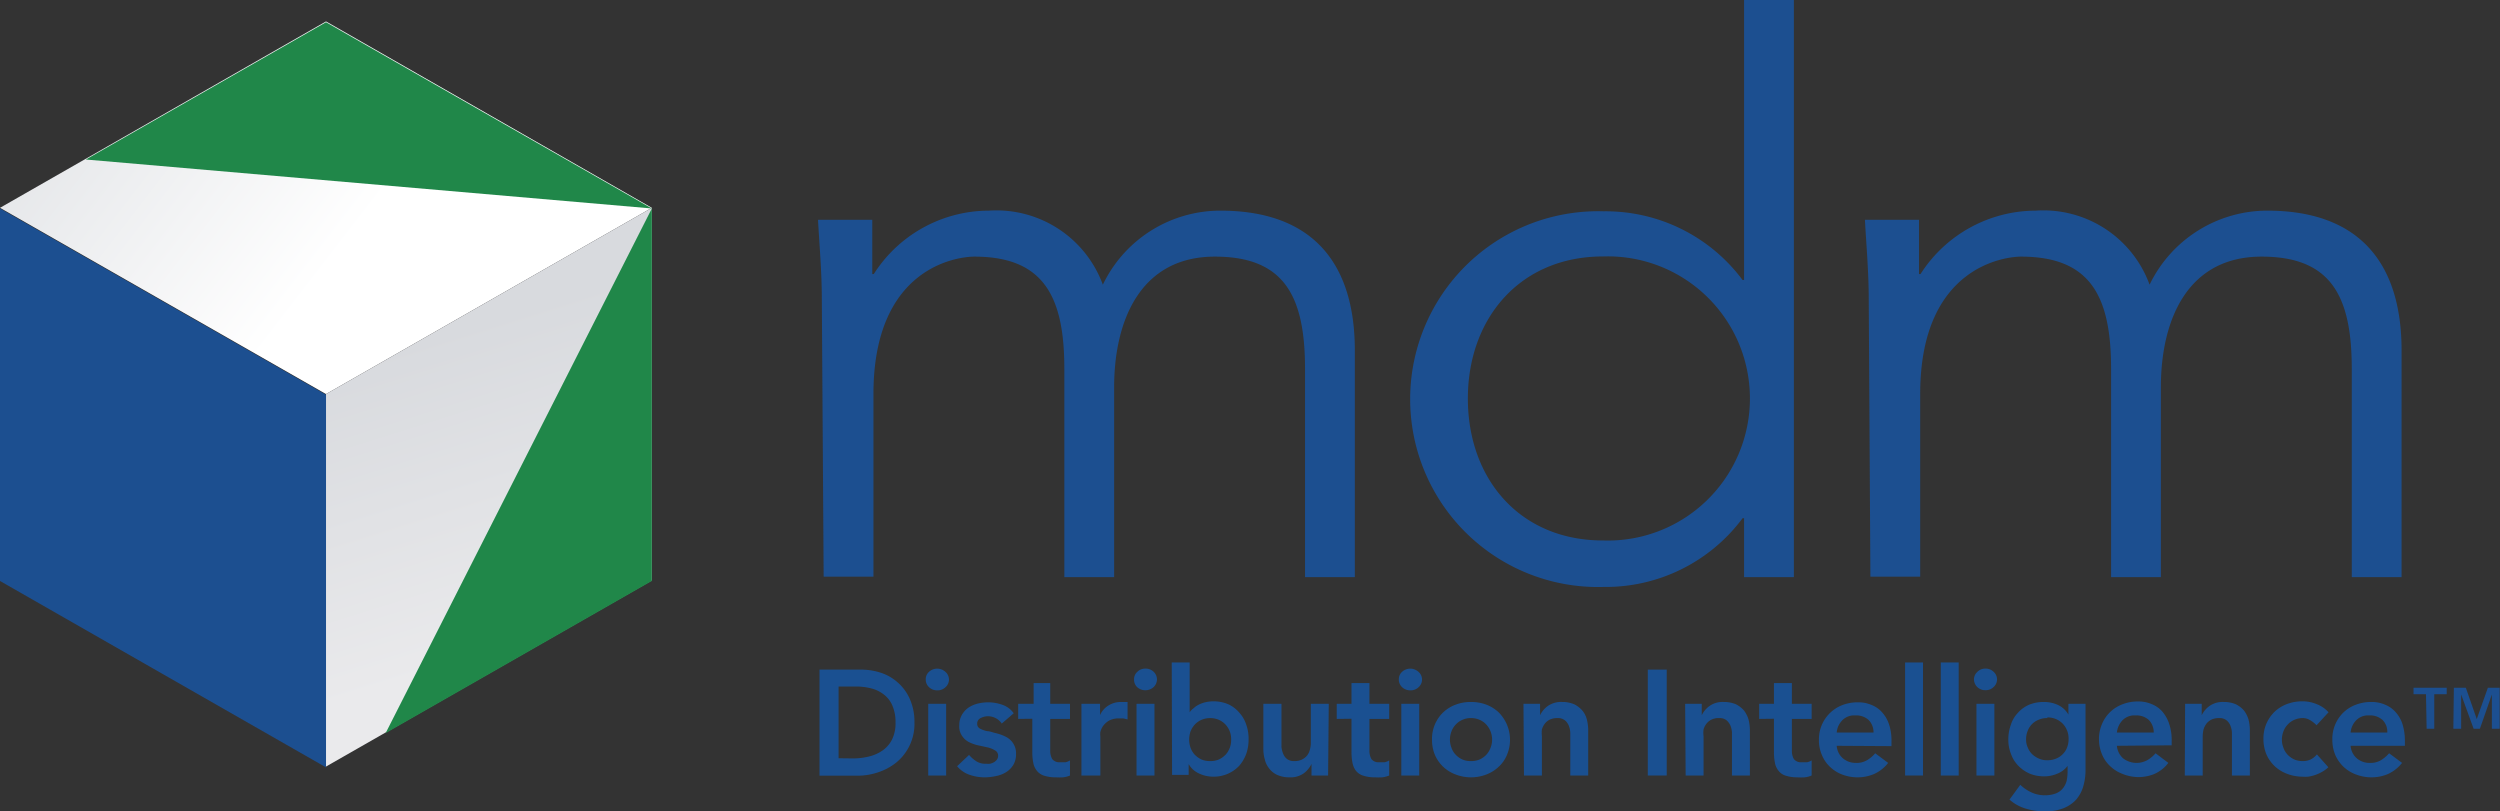
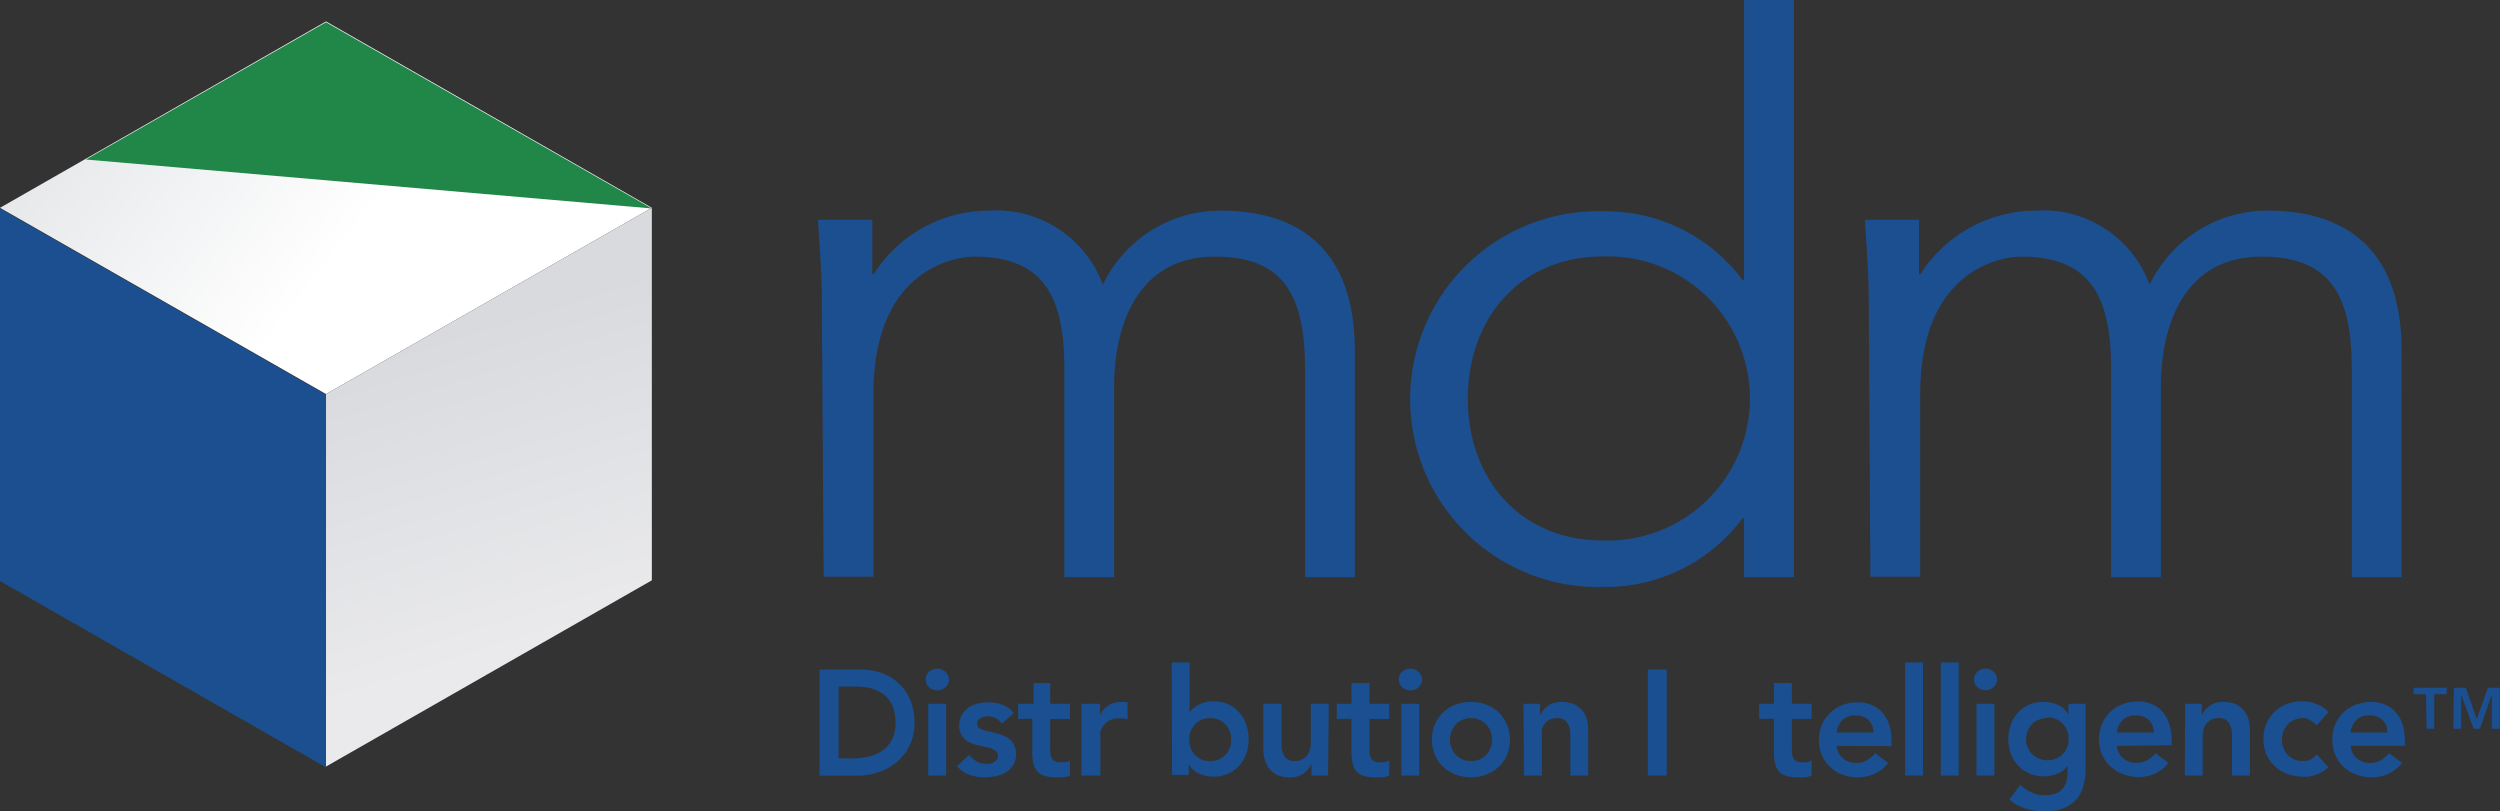
<svg xmlns="http://www.w3.org/2000/svg" id="Layer_1" data-name="Layer 1" viewBox="0 0 150.61 48.88">
  <rect x="0" y="0" width="150.61" height="48.88" fill="#333333" stroke="none" />
  <defs>
    <style>      .cls-1 {        fill: url(#linear-gradient);      }      .cls-2 {        fill: url(#linear-gradient-2);      }      .cls-3 {        fill: #1c4f90;      }      .cls-4 {        fill: #208749;      }      .cls-5 {        fill: #1a5091;      }    </style>
    <linearGradient id="linear-gradient" x1="21.45" y1="13.92" x2="-0.56" y2="-3.04" gradientUnits="userSpaceOnUse">
      <stop offset="0" stop-color="#fff" />
      <stop offset="0.81" stop-color="#e0e2e5" />
      <stop offset="1" stop-color="#d8dade" />
    </linearGradient>
    <linearGradient id="linear-gradient-2" x1="32.39" y1="38.69" x2="26.56" y2="20.14" gradientUnits="userSpaceOnUse">
      <stop offset="0" stop-color="#eaeaec" />
      <stop offset="1" stop-color="#d8dade" />
    </linearGradient>
  </defs>
  <g>
    <g>
      <polygon class="cls-1" points="19.64 23.74 39.27 12.52 19.64 1.29 0 12.52 19.64 23.74" />
      <polygon class="cls-2" points="19.64 46.18 39.27 34.96 39.27 12.52 19.64 23.74 19.64 46.18" />
      <polygon class="cls-3" points="19.64 46.23 0 35 0 12.56 19.64 23.78 19.64 46.23" />
      <polygon class="cls-4" points="39.27 12.56 5.17 9.61 19.64 1.34 39.27 12.56" />
      <g>
        <path class="cls-3" d="M83.24,65.81c0-1.61-.14-3.18-.23-4.79h3.27v3.27h.09a8.24,8.24,0,0,1,6.94-3.82,6.83,6.83,0,0,1,6.86,4.46,7.85,7.85,0,0,1,7.08-4.46c5.48,0,8.1,3.08,8.1,8.42V82.55h-3V70c0-4.37-1.24-6.76-5.43-6.76-4.5,0-6.07,3.87-6.07,7.87V82.55h-3V70c0-4.37-1.25-6.76-5.43-6.76-.74,0-6.07.42-6.07,8.28v11h-3Z" transform="translate(-33.73 -47.78)" />
        <path class="cls-3" d="M141.8,82.55h-3V79h-.09a10.28,10.28,0,0,1-8.37,4.14,11.32,11.32,0,1,1,0-22.63,10.28,10.28,0,0,1,8.37,4.14h.09V47.78h3Zm-11.5-2.21a8.56,8.56,0,1,0,0-17.11c-5,0-8.14,3.73-8.14,8.56S125.28,80.34,130.3,80.34Z" transform="translate(-33.73 -47.78)" />
        <path class="cls-3" d="M146.31,65.81c0-1.61-.14-3.18-.23-4.79h3.26v3.27h.09a8.26,8.26,0,0,1,6.95-3.82,6.81,6.81,0,0,1,6.85,4.46,7.88,7.88,0,0,1,7.09-4.46c5.47,0,8.09,3.08,8.09,8.42V82.55h-3V70c0-4.37-1.24-6.76-5.43-6.76-4.51,0-6.07,3.87-6.07,7.87V82.55h-3V70c0-4.37-1.24-6.76-5.43-6.76-.73,0-6.07.42-6.07,8.28v11h-3Z" transform="translate(-33.73 -47.78)" />
      </g>
-       <polygon class="cls-4" points="39.27 12.56 23.23 44.17 39.27 35 39.27 12.56" />
      <g>
        <path class="cls-5" d="M83.1,88.12h2.51a3.85,3.85,0,0,1,1.22.2,2.86,2.86,0,0,1,1,.59,2.82,2.82,0,0,1,.72,1,3.41,3.41,0,0,1,.27,1.41,3,3,0,0,1-1.11,2.41,3.47,3.47,0,0,1-1.09.58,3.78,3.78,0,0,1-1.17.2H83.1Zm2,5.35a4,4,0,0,0,1-.12,2.43,2.43,0,0,0,.83-.38,1.77,1.77,0,0,0,.55-.66,2.2,2.2,0,0,0,.2-1,2.5,2.5,0,0,0-.18-1,1.62,1.62,0,0,0-.5-.67,2,2,0,0,0-.75-.38,3.6,3.6,0,0,0-1-.12h-1v4.32Z" transform="translate(-33.73 -47.78)" />
        <path class="cls-5" d="M89.5,88.71a.6.6,0,0,1,.19-.45.73.73,0,0,1,1,0,.61.61,0,0,1,0,.92.68.68,0,0,1-.5.19.71.71,0,0,1-.49-.19A.63.63,0,0,1,89.5,88.71Zm.15,1.47h1.08V94.5H89.65Z" transform="translate(-33.73 -47.78)" />
        <path class="cls-5" d="M94.08,91.37a1,1,0,0,0-.85-.44.94.94,0,0,0-.42.11.36.36,0,0,0-.21.35.31.31,0,0,0,.18.29,1.64,1.64,0,0,0,.43.15c.17,0,.36.09.56.13a2.49,2.49,0,0,1,.56.21,1.13,1.13,0,0,1,.43.38,1.11,1.11,0,0,1,.18.67,1.21,1.21,0,0,1-.17.65,1.36,1.36,0,0,1-.43.43,1.74,1.74,0,0,1-.6.23,3.07,3.07,0,0,1-.67.08,2.73,2.73,0,0,1-.92-.15,1.68,1.68,0,0,1-.76-.52l.72-.68a2,2,0,0,0,.45.39,1,1,0,0,0,.58.14,1.06,1.06,0,0,0,.24,0,.92.92,0,0,0,.23-.09.69.69,0,0,0,.18-.16.41.41,0,0,0,.07-.22.35.35,0,0,0-.18-.33,1.59,1.59,0,0,0-.43-.18l-.56-.12a2.46,2.46,0,0,1-.56-.19,1.11,1.11,0,0,1-.43-.37,1,1,0,0,1-.18-.65,1.24,1.24,0,0,1,.15-.62,1.38,1.38,0,0,1,.39-.44,1.78,1.78,0,0,1,.56-.25,2.8,2.8,0,0,1,.64-.08,2.6,2.6,0,0,1,.86.15,1.39,1.39,0,0,1,.68.51Z" transform="translate(-33.73 -47.78)" />
        <path class="cls-5" d="M95.07,91.09v-.91H96V88.93H97v1.25h1.19v.91H97V93a1,1,0,0,0,.12.51.56.56,0,0,0,.49.19l.31,0a.84.84,0,0,0,.27-.11v.91a1.42,1.42,0,0,1-.42.11,3.82,3.82,0,0,1-.43,0,2.28,2.28,0,0,1-.71-.1.89.89,0,0,1-.43-.29,1.06,1.06,0,0,1-.22-.48,3.23,3.23,0,0,1-.06-.66v-2Z" transform="translate(-33.73 -47.78)" />
        <path class="cls-5" d="M98.88,90.18H100v.68h0a1.32,1.32,0,0,1,.51-.58,1.4,1.4,0,0,1,.76-.21l.2,0,.19,0v1.05l-.26-.06-.26,0a1.2,1.2,0,0,0-.61.14,1.22,1.22,0,0,0-.35.32,1.14,1.14,0,0,0-.16.36,1.16,1.16,0,0,0,0,.27V94.5H98.88Z" transform="translate(-33.73 -47.78)" />
-         <path class="cls-5" d="M102.05,88.71a.6.6,0,0,1,.19-.45.66.66,0,0,1,.49-.2.69.69,0,0,1,.5.19.63.63,0,0,1,0,.92.74.74,0,0,1-1,0A.63.63,0,0,1,102.05,88.71Zm.15,1.47h1.08V94.5H102.2Z" transform="translate(-33.73 -47.78)" />
        <path class="cls-5" d="M104.32,87.69h1.08v3h0a.86.86,0,0,1,.21-.22,1.46,1.46,0,0,1,.3-.22,2,2,0,0,1,.42-.16,2.27,2.27,0,0,1,1.38.11,1.9,1.9,0,0,1,.66.49,2,2,0,0,1,.43.72,2.56,2.56,0,0,1,.15.89,2.6,2.6,0,0,1-.14.89,2.35,2.35,0,0,1-.42.72,2.11,2.11,0,0,1-1.57.66,2,2,0,0,1-.85-.19,1.34,1.34,0,0,1-.63-.57h0v.65h-1Zm3.58,4.65a1.36,1.36,0,0,0-.08-.49,1.33,1.33,0,0,0-.25-.41,1.28,1.28,0,0,0-.4-.29,1.36,1.36,0,0,0-1.07,0,1.28,1.28,0,0,0-.4.29,1.33,1.33,0,0,0-.25.41,1.62,1.62,0,0,0-.08.49,1.56,1.56,0,0,0,.08.48,1.27,1.27,0,0,0,.25.42,1.47,1.47,0,0,0,.4.29,1.33,1.33,0,0,0,.54.1,1.32,1.32,0,0,0,.53-.1,1.47,1.47,0,0,0,.4-.29,1.27,1.27,0,0,0,.25-.42A1.31,1.31,0,0,0,107.9,92.34Z" transform="translate(-33.73 -47.78)" />
        <path class="cls-5" d="M113.74,94.5h-1v-.7h0a1.5,1.5,0,0,1-.47.57,1.36,1.36,0,0,1-.85.24,1.76,1.76,0,0,1-.73-.14,1.27,1.27,0,0,1-.49-.38,1.35,1.35,0,0,1-.27-.55,2.2,2.2,0,0,1-.09-.64V90.18h1.09v2.18c0,.12,0,.26,0,.4a1.43,1.43,0,0,0,.1.42.75.75,0,0,0,.23.32.67.67,0,0,0,.45.13,1,1,0,0,0,.45-.09.92.92,0,0,0,.31-.24.88.88,0,0,0,.17-.35,1.4,1.4,0,0,0,.06-.41V90.18h1.08Z" transform="translate(-33.73 -47.78)" />
        <path class="cls-5" d="M114.26,91.09v-.91h.89V88.93h1.08v1.25h1.19v.91h-1.19V93a1,1,0,0,0,.12.51.54.54,0,0,0,.48.19l.32,0a.84.84,0,0,0,.27-.11v.91a1.61,1.61,0,0,1-.42.11,4,4,0,0,1-.44,0,2.21,2.21,0,0,1-.7-.1.92.92,0,0,1-.44-.29,1.17,1.17,0,0,1-.21-.48,3.23,3.23,0,0,1-.06-.66v-2Z" transform="translate(-33.73 -47.78)" />
        <path class="cls-5" d="M118,88.71a.6.6,0,0,1,.19-.45.73.73,0,0,1,1,0,.61.61,0,0,1,0,.92.68.68,0,0,1-.5.19.71.71,0,0,1-.49-.19A.63.63,0,0,1,118,88.71Zm.15,1.47h1.08V94.5h-1.08Z" transform="translate(-33.73 -47.78)" />
        <path class="cls-5" d="M120,92.34a2.21,2.21,0,0,1,.68-1.65,2.2,2.2,0,0,1,.75-.46,2.54,2.54,0,0,1,.92-.16,2.58,2.58,0,0,1,.92.16,2.25,2.25,0,0,1,.74.46,2.34,2.34,0,0,1,.5,2.58,2,2,0,0,1-.5.71,2.25,2.25,0,0,1-.74.46,2.59,2.59,0,0,1-.92.17,2.55,2.55,0,0,1-.92-.17,2.2,2.2,0,0,1-.75-.46,2.17,2.17,0,0,1-.5-.71A2.34,2.34,0,0,1,120,92.34Zm1.08,0a1.32,1.32,0,0,0,.09.48,1.12,1.12,0,0,0,.25.42,1.33,1.33,0,0,0,.4.29,1.25,1.25,0,0,0,.53.1,1.29,1.29,0,0,0,.53-.1,1.33,1.33,0,0,0,.4-.29,1.27,1.27,0,0,0,.25-.42,1.32,1.32,0,0,0,.09-.48,1.37,1.37,0,0,0-.09-.49,1.33,1.33,0,0,0-.25-.41,1.18,1.18,0,0,0-.4-.29,1.29,1.29,0,0,0-.53-.11,1.25,1.25,0,0,0-.53.11,1.18,1.18,0,0,0-.4.29,1.16,1.16,0,0,0-.25.41A1.37,1.37,0,0,0,121.08,92.34Z" transform="translate(-33.73 -47.78)" />
        <path class="cls-5" d="M125.51,90.18h1v.69h0a1.47,1.47,0,0,1,.47-.56,1.39,1.39,0,0,1,.86-.24,1.79,1.79,0,0,1,.73.14,1.57,1.57,0,0,1,.49.38,1.38,1.38,0,0,1,.27.54,2.67,2.67,0,0,1,.08.64V94.5h-1.08V92.31c0-.12,0-.25,0-.4a1.3,1.3,0,0,0-.09-.41.78.78,0,0,0-.24-.33.68.68,0,0,0-.44-.13,1.08,1.08,0,0,0-.46.09.89.89,0,0,0-.3.24,1.16,1.16,0,0,0-.18.35,2,2,0,0,0,0,.42V94.5h-1.08Z" transform="translate(-33.73 -47.78)" />
        <path class="cls-5" d="M133,88.12h1.14V94.5H133Z" transform="translate(-33.73 -47.78)" />
-         <path class="cls-5" d="M135.25,90.18h1v.69h0a1.47,1.47,0,0,1,.47-.56,1.36,1.36,0,0,1,.85-.24,1.81,1.81,0,0,1,.74.14,1.57,1.57,0,0,1,.49.38,1.71,1.71,0,0,1,.27.54,2.67,2.67,0,0,1,.08.64V94.5h-1.08V92.31c0-.12,0-.25,0-.4a1.3,1.3,0,0,0-.09-.41.88.88,0,0,0-.24-.33.68.68,0,0,0-.44-.13,1,1,0,0,0-.46.09.89.89,0,0,0-.3.24,1,1,0,0,0-.18.35,1.51,1.51,0,0,0,0,.42V94.5h-1.08Z" transform="translate(-33.73 -47.78)" />
        <path class="cls-5" d="M139.71,91.09v-.91h.89V88.93h1.08v1.25h1.19v.91h-1.19V93a1,1,0,0,0,.12.51.54.54,0,0,0,.48.19l.32,0a.84.84,0,0,0,.27-.11v.91a1.42,1.42,0,0,1-.42.11,3.77,3.77,0,0,1-.44,0,2.26,2.26,0,0,1-.7-.1.85.85,0,0,1-.43-.29,1.06,1.06,0,0,1-.22-.48,3.23,3.23,0,0,1-.06-.66v-2Z" transform="translate(-33.73 -47.78)" />
        <path class="cls-5" d="M144.38,92.71a1.1,1.1,0,0,0,.38.76,1.19,1.19,0,0,0,.78.27,1.21,1.21,0,0,0,.68-.17,1.9,1.9,0,0,0,.48-.41l.78.58a2.22,2.22,0,0,1-.85.67,2.53,2.53,0,0,1-1,.2,2.59,2.59,0,0,1-.92-.17A2.15,2.15,0,0,1,144,94a2,2,0,0,1-.5-.71,2.18,2.18,0,0,1-.19-.93,2.2,2.2,0,0,1,1.43-2.11,2.58,2.58,0,0,1,.92-.16,2,2,0,0,1,.82.16,1.62,1.62,0,0,1,.64.45,2,2,0,0,1,.42.74,3.06,3.06,0,0,1,.14,1v.29Zm2.22-.8a1.07,1.07,0,0,0-.3-.76,1.12,1.12,0,0,0-.8-.27,1,1,0,0,0-.77.28,1.2,1.2,0,0,0-.35.75Z" transform="translate(-33.73 -47.78)" />
        <path class="cls-5" d="M148.5,87.69h1.08V94.5H148.5Z" transform="translate(-33.73 -47.78)" />
        <path class="cls-5" d="M150.65,87.69h1.08V94.5h-1.08Z" transform="translate(-33.73 -47.78)" />
        <path class="cls-5" d="M152.65,88.71a.61.61,0,0,1,.2-.45.65.65,0,0,1,.49-.2.67.67,0,0,1,.49.19.61.61,0,0,1,0,.92.67.67,0,0,1-.49.19.68.68,0,0,1-.49-.19A.65.65,0,0,1,152.65,88.71Zm.15,1.47h1.08V94.5H152.8Z" transform="translate(-33.73 -47.78)" />
        <path class="cls-5" d="M159.37,90.18v3.93a3.53,3.53,0,0,1-.14,1.06,2.14,2.14,0,0,1-.44.8,2.08,2.08,0,0,1-.77.51,2.91,2.91,0,0,1-1.08.18,3.9,3.9,0,0,1-1.15-.16,2.54,2.54,0,0,1-1-.55l.65-.89a2.4,2.4,0,0,0,.68.46,1.86,1.86,0,0,0,.81.17,1.8,1.8,0,0,0,.65-.11,1,1,0,0,0,.42-.3,1.2,1.2,0,0,0,.23-.45,2.74,2.74,0,0,0,.06-.59v-.32h0a1.45,1.45,0,0,1-.62.47,2,2,0,0,1-.8.16,2.3,2.3,0,0,1-.88-.17,2.2,2.2,0,0,1-.68-.48,1.92,1.92,0,0,1-.43-.7,2.27,2.27,0,0,1-.16-.86,2.56,2.56,0,0,1,.15-.89,1.85,1.85,0,0,1,.42-.72,1.94,1.94,0,0,1,.67-.49,2.29,2.29,0,0,1,.9-.17,2,2,0,0,1,.85.18,1.41,1.41,0,0,1,.63.58h0v-.65Zm-2.3.86a1.24,1.24,0,0,0-.52.1,1.15,1.15,0,0,0-.66.66,1.32,1.32,0,0,0-.1.53,1.12,1.12,0,0,0,.1.48,1.2,1.2,0,0,0,.26.4,1.46,1.46,0,0,0,.41.27,1.18,1.18,0,0,0,.5.1,1.33,1.33,0,0,0,.54-.1,1.13,1.13,0,0,0,.4-.27,1.11,1.11,0,0,0,.26-.4,1.35,1.35,0,0,0,.09-.5,1.3,1.3,0,0,0-.34-.92A1.27,1.27,0,0,0,157.07,91Z" transform="translate(-33.73 -47.78)" />
        <path class="cls-5" d="M161.26,92.71a1.14,1.14,0,0,0,.38.76,1.34,1.34,0,0,0,1.46.1,1.94,1.94,0,0,0,.49-.41l.77.58a2.15,2.15,0,0,1-.85.67,2.51,2.51,0,0,1-1.89,0,2.2,2.2,0,0,1-.75-.46,2,2,0,0,1-.5-.71,2.34,2.34,0,0,1-.19-.93,2.3,2.3,0,0,1,.19-.93,2.16,2.16,0,0,1,.5-.72,2.2,2.2,0,0,1,.75-.46,2.49,2.49,0,0,1,.91-.16,2,2,0,0,1,.83.16,1.69,1.69,0,0,1,.64.45,2.19,2.19,0,0,1,.41.74,3,3,0,0,1,.15,1v.29Zm2.22-.8a1.07,1.07,0,0,0-.3-.76,1.12,1.12,0,0,0-.8-.27,1,1,0,0,0-.77.28,1.26,1.26,0,0,0-.35.75Z" transform="translate(-33.73 -47.78)" />
        <path class="cls-5" d="M165.37,90.18h1v.69h0a1.47,1.47,0,0,1,.47-.56,1.38,1.38,0,0,1,.85-.24,1.81,1.81,0,0,1,.74.14,1.57,1.57,0,0,1,.49.38,1.71,1.71,0,0,1,.27.54,2.67,2.67,0,0,1,.08.64V94.5h-1.08V92.31c0-.12,0-.25,0-.4a1.3,1.3,0,0,0-.09-.41.78.78,0,0,0-.24-.33.68.68,0,0,0-.44-.13,1.08,1.08,0,0,0-.46.09.89.89,0,0,0-.3.24,1.16,1.16,0,0,0-.18.35,2,2,0,0,0-.05.42V94.5h-1.08Z" transform="translate(-33.73 -47.78)" />
        <path class="cls-5" d="M173.29,91.47a1.88,1.88,0,0,0-.4-.31.84.84,0,0,0-.42-.12,1.25,1.25,0,0,0-.53.11,1.18,1.18,0,0,0-.4.29,1.16,1.16,0,0,0-.25.41,1.37,1.37,0,0,0-.09.49,1.32,1.32,0,0,0,.09.48,1.12,1.12,0,0,0,.25.42,1.33,1.33,0,0,0,.4.29,1.25,1.25,0,0,0,.53.1,1.07,1.07,0,0,0,.47-.1,1.17,1.17,0,0,0,.37-.3L174,94a1.78,1.78,0,0,1-.38.28,2.6,2.6,0,0,1-.42.19,2.53,2.53,0,0,1-.42.1,2.38,2.38,0,0,1-.34,0,2.59,2.59,0,0,1-.92-.17,2.2,2.2,0,0,1-.75-.46,2.17,2.17,0,0,1-.5-.71,2.34,2.34,0,0,1-.18-.93,2.21,2.21,0,0,1,.68-1.65,2.2,2.2,0,0,1,.75-.46,2.58,2.58,0,0,1,.92-.16,2.22,2.22,0,0,1,.83.16,1.84,1.84,0,0,1,.74.5Z" transform="translate(-33.73 -47.78)" />
        <path class="cls-5" d="M175.34,92.71a1.1,1.1,0,0,0,.38.76,1.17,1.17,0,0,0,.78.27,1.21,1.21,0,0,0,.68-.17,2.09,2.09,0,0,0,.48-.41l.78.58a2.29,2.29,0,0,1-.85.67,2.53,2.53,0,0,1-1,.2,2.59,2.59,0,0,1-.92-.17,2.2,2.2,0,0,1-.75-.46,2.17,2.17,0,0,1-.5-.71,2.34,2.34,0,0,1-.18-.93,2.21,2.21,0,0,1,.68-1.65,2.2,2.2,0,0,1,.75-.46,2.58,2.58,0,0,1,.92-.16,2,2,0,0,1,.82.16,1.69,1.69,0,0,1,.64.45,2,2,0,0,1,.42.74,3.35,3.35,0,0,1,.14,1v.29Zm2.21-.8a1,1,0,0,0-.29-.76,1.12,1.12,0,0,0-.8-.27,1,1,0,0,0-.77.28,1.2,1.2,0,0,0-.35.75Z" transform="translate(-33.73 -47.78)" />
      </g>
    </g>
    <path class="cls-3" d="M179.88,89.6h-.75v-.39h2v.39h-.75v2.08h-.46Zm1.68-.39h.72l.66,1.89h0l.67-1.89h.71v2.47h-.47V89.62h0l-.72,2.06h-.38L182,89.62h0v2.06h-.47Z" transform="translate(-33.73 -47.78)" />
  </g>
</svg>